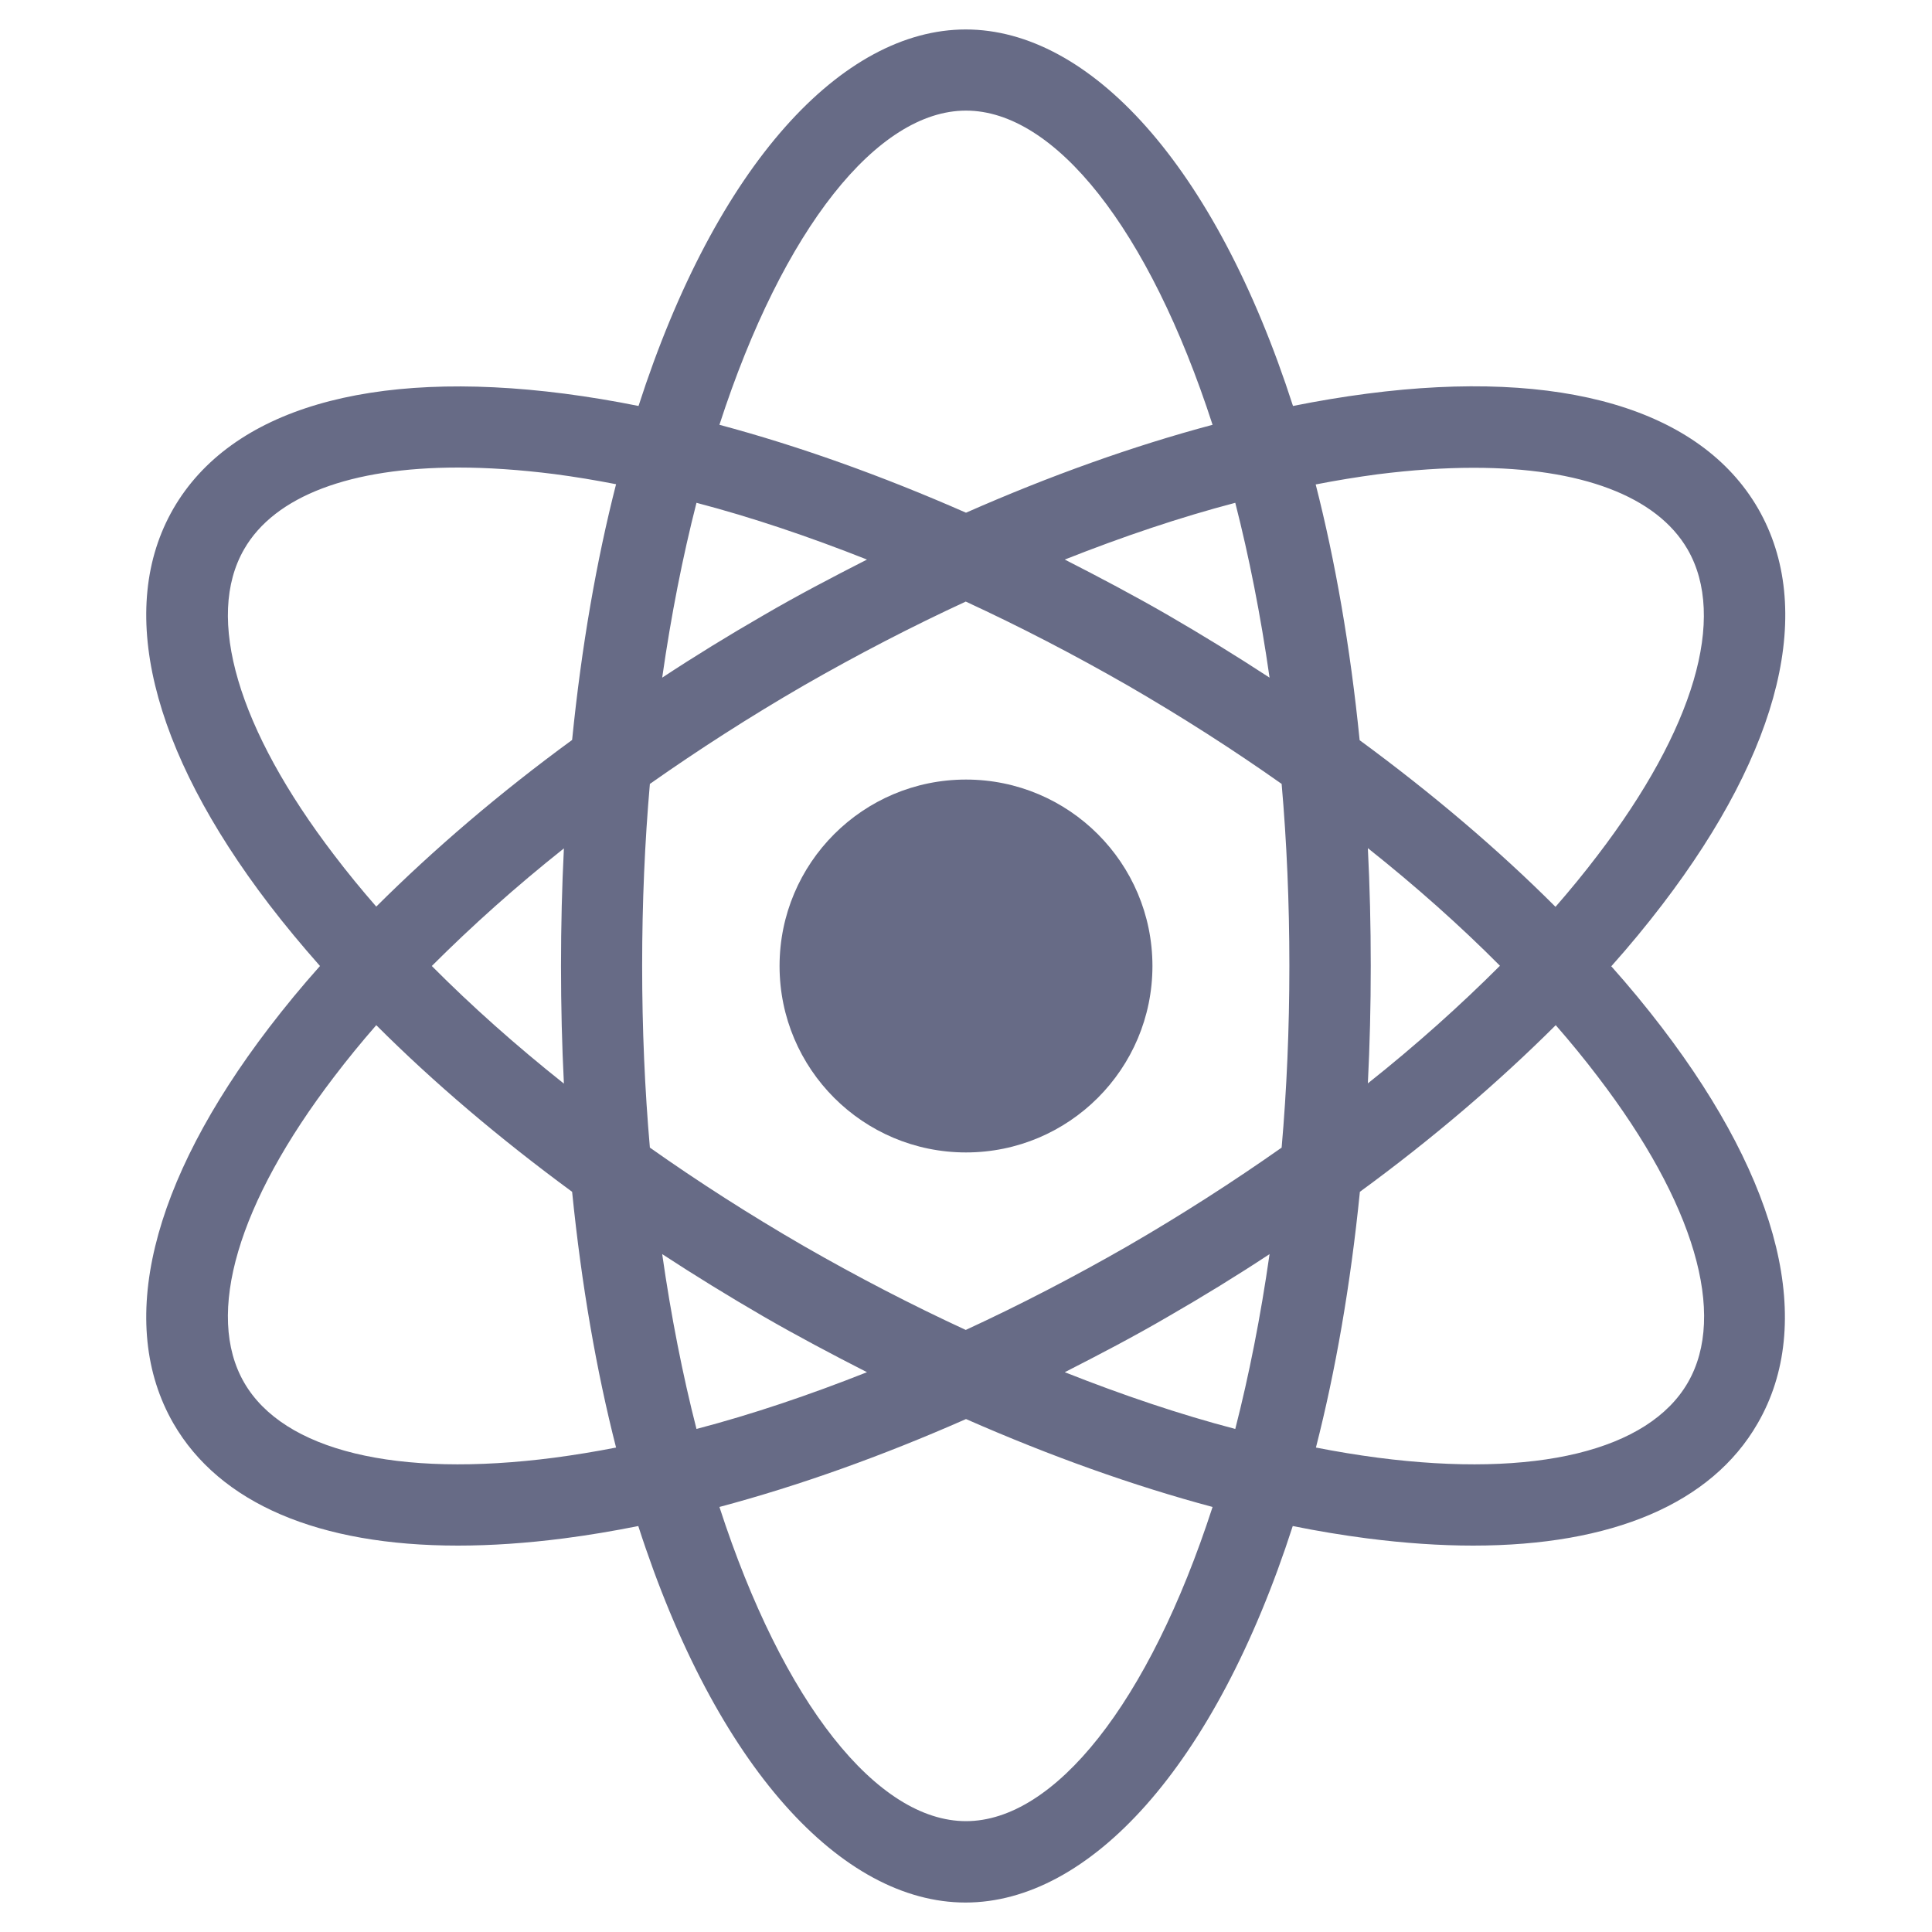
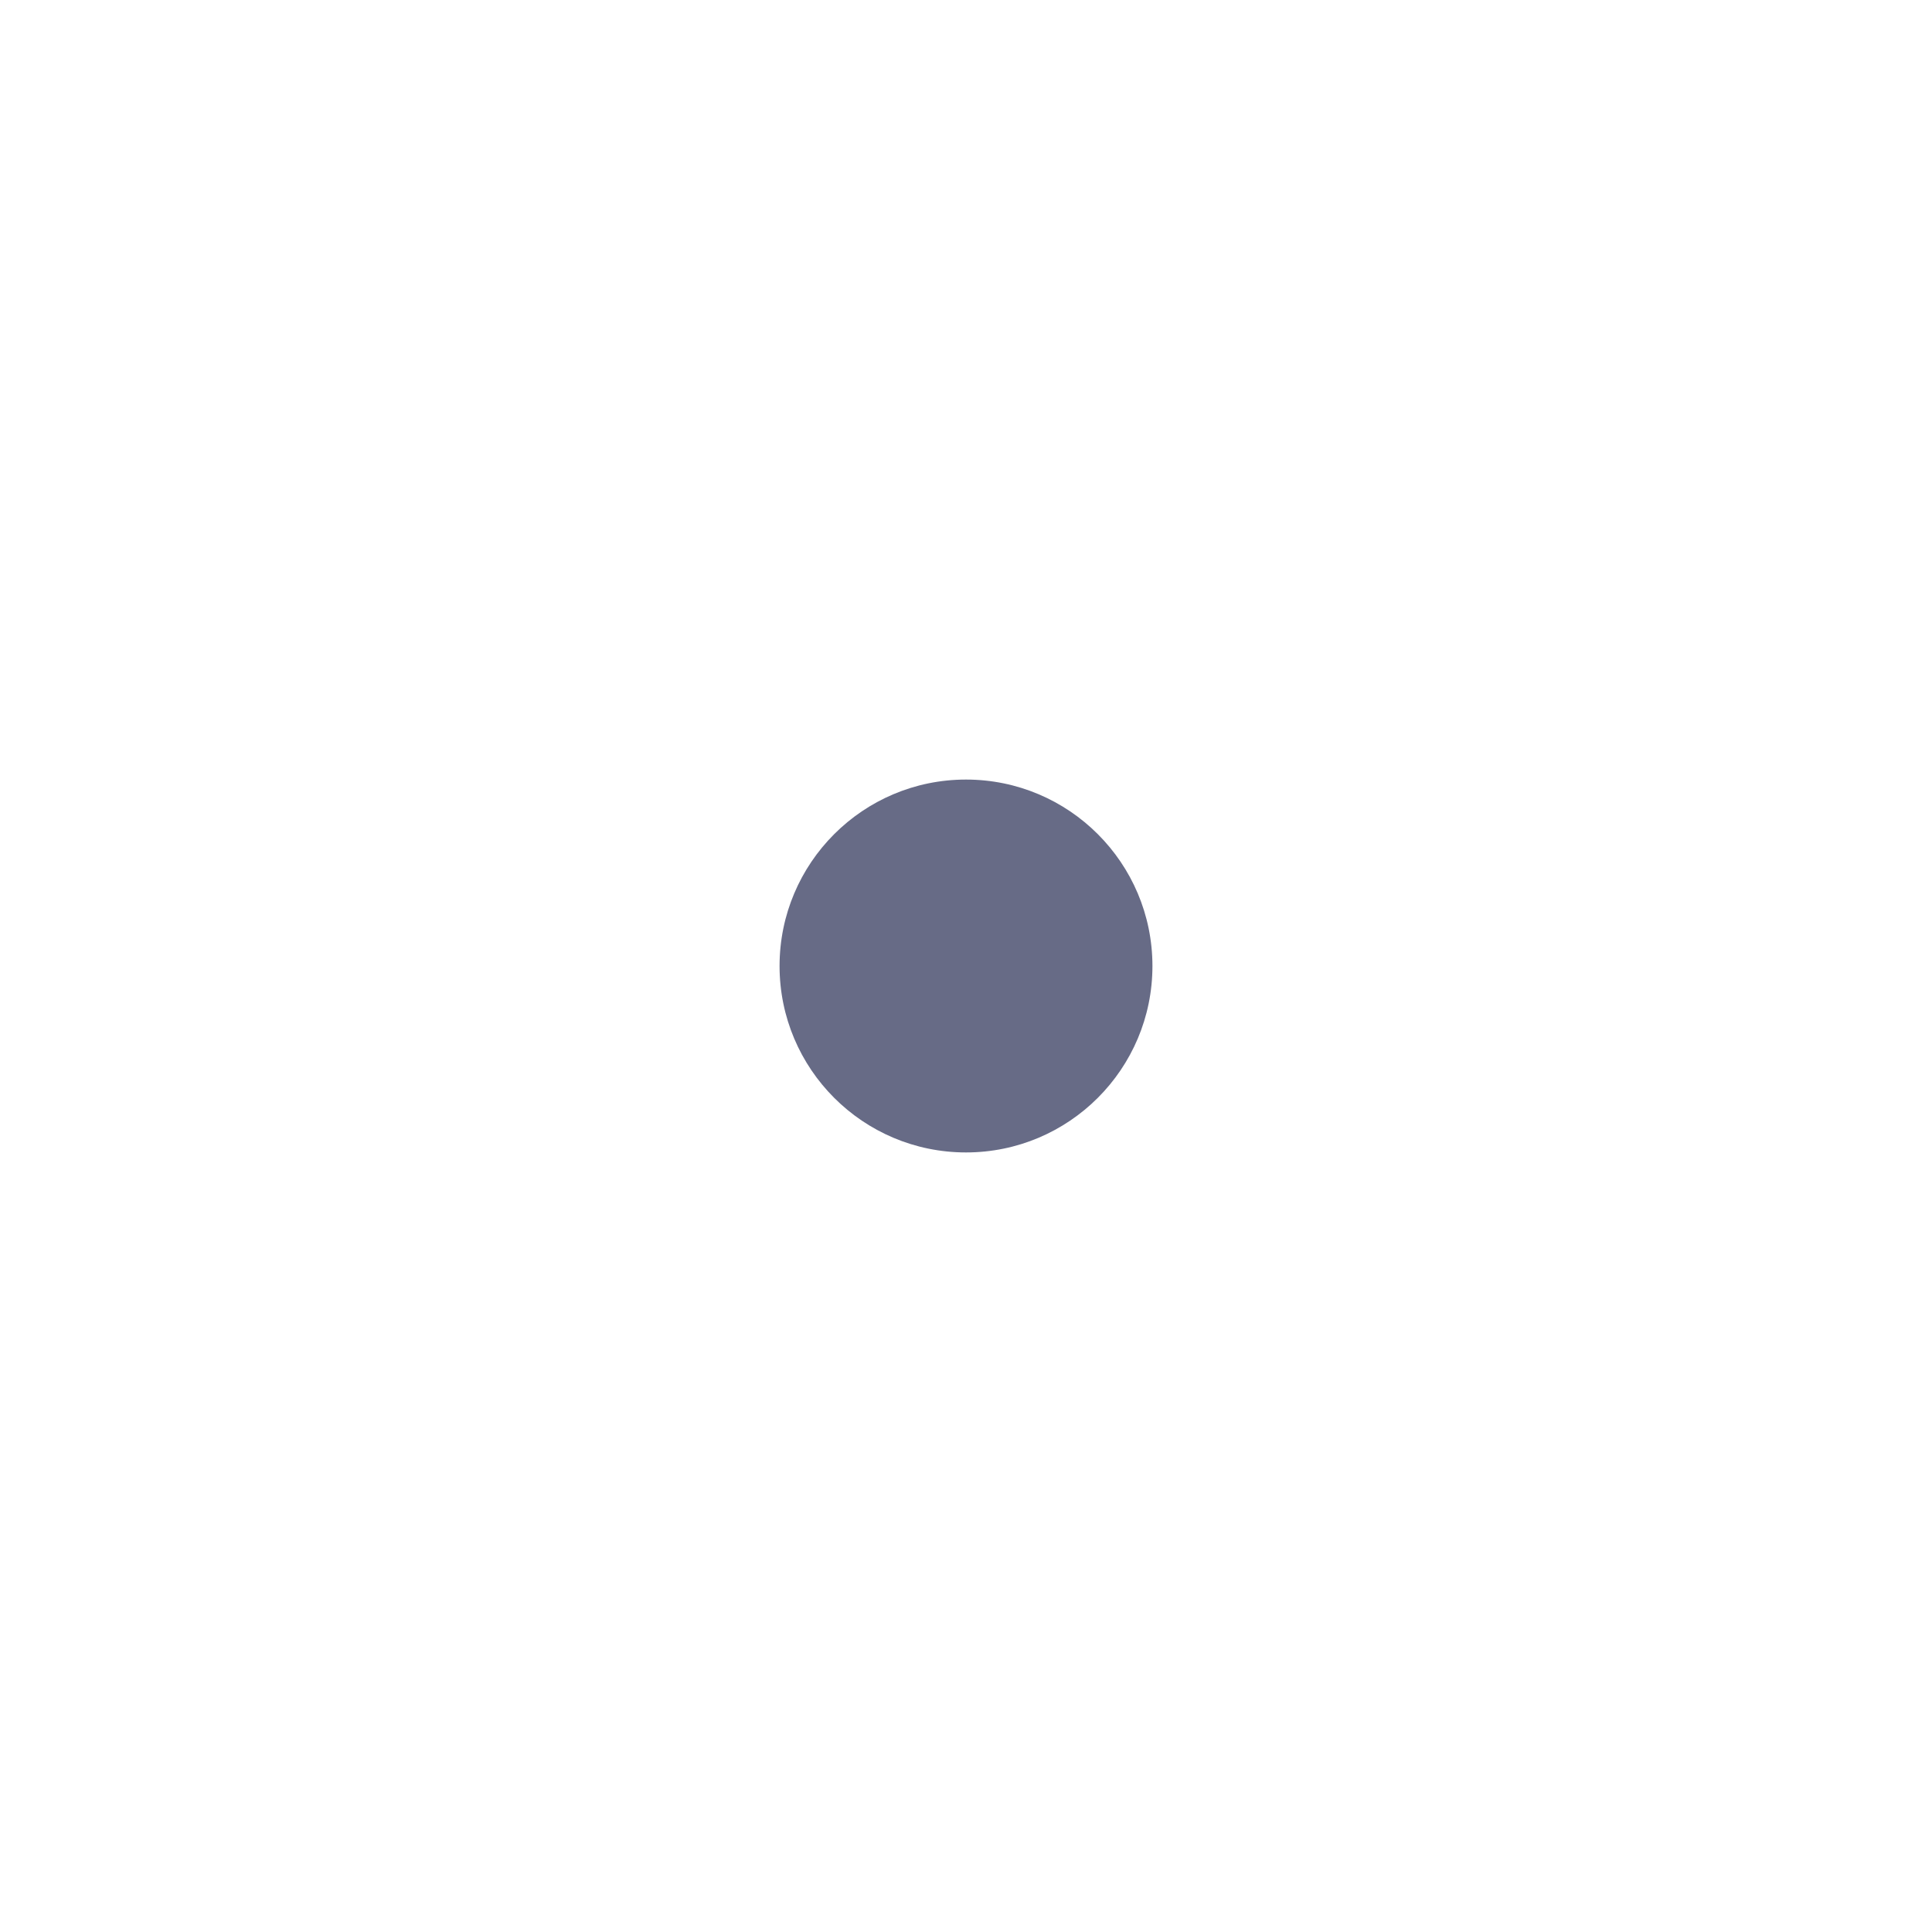
<svg xmlns="http://www.w3.org/2000/svg" id="Layer_1" data-name="Layer 1" viewBox="0 0 80 80">
  <defs>
    <style> .cls-1 { fill: #676b86; } </style>
  </defs>
  <circle class="cls-1" cx="40" cy="40" r="7.72" />
-   <path class="cls-1" d="m66.73,40c.75-.84,1.45-1.69,2.1-2.54,4.94-6.46,6.34-12.28,3.97-16.4-2.38-4.12-8.13-5.81-16.19-4.76-1,.13-2.02.3-3.07.51-3.23-10.02-8.44-15.59-13.55-15.59s-10.32,5.58-13.55,15.59c-1.04-.21-2.07-.38-3.07-.51-8.06-1.04-13.81.65-16.19,4.76-2.37,4.11-.97,9.94,3.97,16.4.65.85,1.35,1.69,2.1,2.54-.75.84-1.45,1.69-2.1,2.54-4.94,6.46-6.34,12.28-3.97,16.4,1.92,3.32,6.03,5.06,11.78,5.06,1.38,0,2.85-.1,4.4-.3,1-.13,2.02-.3,3.07-.51,3.23,10.02,8.44,15.59,13.55,15.59s10.32-5.58,13.55-15.59c1.04.21,2.07.38,3.07.51,1.56.2,3.03.3,4.4.3,5.75,0,9.87-1.74,11.78-5.06,2.38-4.11.97-9.94-3.97-16.4-.65-.85-1.35-1.7-2.1-2.54Zm-9.69-20.36c1.42-.18,2.75-.27,3.98-.27,4.44,0,7.58,1.17,8.86,3.38,1.63,2.82.27,7.44-3.73,12.67-.54.71-1.12,1.42-1.74,2.13-2.37-2.37-5.1-4.69-8.11-6.9-.39-3.88-1.01-7.42-1.82-10.59.87-.17,1.73-.31,2.56-.42Zm-10.35,31.96c-2.23,1.28-4.47,2.44-6.7,3.47-2.23-1.03-4.47-2.19-6.7-3.47-2.23-1.29-4.37-2.66-6.38-4.08-.21-2.4-.32-4.91-.32-7.53s.11-5.13.32-7.53c2.02-1.42,4.15-2.79,6.38-4.08,2.23-1.28,4.47-2.44,6.7-3.47,2.23,1.03,4.47,2.19,6.7,3.47,2.23,1.29,4.37,2.66,6.38,4.08.21,2.4.32,4.91.32,7.53s-.11,5.13-.32,7.53c-2.02,1.42-4.15,2.79-6.38,4.08Zm5.88.33c-.37,2.59-.85,5.01-1.42,7.24-2.29-.6-4.66-1.4-7.06-2.35,1.43-.73,2.87-1.48,4.29-2.31,1.44-.83,2.84-1.69,4.19-2.58Zm-16.67,4.89c-2.4.95-4.77,1.75-7.06,2.35-.57-2.23-1.05-4.65-1.42-7.24,1.36.89,2.76,1.75,4.19,2.58,1.42.82,2.86,1.58,4.29,2.31Zm-12.55-11.95c-1.99-1.58-3.83-3.22-5.47-4.87,1.65-1.65,3.48-3.29,5.47-4.87-.08,1.58-.12,3.2-.12,4.87s.04,3.29.12,4.87Zm4.07-16.81c.37-2.59.85-5.01,1.42-7.24,2.29.6,4.66,1.4,7.06,2.35-1.43.73-2.87,1.48-4.29,2.31-1.44.83-2.84,1.69-4.19,2.58Zm16.67-4.89c2.4-.95,4.77-1.75,7.06-2.35.57,2.23,1.05,4.65,1.42,7.24-1.36-.89-2.76-1.75-4.19-2.58-1.42-.82-2.86-1.58-4.29-2.31Zm12.55,11.95c1.99,1.58,3.83,3.22,5.47,4.87-1.65,1.65-3.48,3.29-5.47,4.87.08-1.58.12-3.2.12-4.87s-.04-3.29-.12-4.87ZM40,4.58c3.67,0,7.57,4.87,10.21,13.01-3.3.88-6.74,2.11-10.21,3.64-3.48-1.53-6.92-2.76-10.21-3.64,2.64-8.14,6.55-13.01,10.21-13.01ZM10.11,22.74c1.27-2.21,4.42-3.38,8.86-3.38,1.23,0,2.56.09,3.98.27.84.11,1.69.25,2.56.42-.81,3.17-1.43,6.71-1.82,10.59-3.01,2.2-5.73,4.53-8.11,6.9-.62-.71-1.2-1.42-1.74-2.13-4-5.23-5.36-9.85-3.73-12.67Zm12.84,37.62c-6.53.85-11.21-.29-12.84-3.11-1.63-2.82-.27-7.44,3.73-12.67.54-.71,1.12-1.42,1.74-2.13,2.37,2.37,5.1,4.69,8.11,6.9.39,3.87,1.01,7.42,1.82,10.59-.87.17-1.73.31-2.56.42Zm17.05,15.05c-3.67,0-7.57-4.87-10.21-13.01,3.3-.88,6.74-2.11,10.21-3.64,3.48,1.53,6.92,2.76,10.21,3.64-2.64,8.14-6.55,13.01-10.21,13.01Zm29.89-18.16c-1.63,2.82-6.3,3.96-12.84,3.11-.84-.11-1.69-.25-2.56-.42.81-3.17,1.43-6.71,1.82-10.59,3.01-2.2,5.73-4.53,8.11-6.9.62.71,1.2,1.42,1.74,2.13,4,5.23,5.36,9.85,3.73,12.67Z" />
</svg>